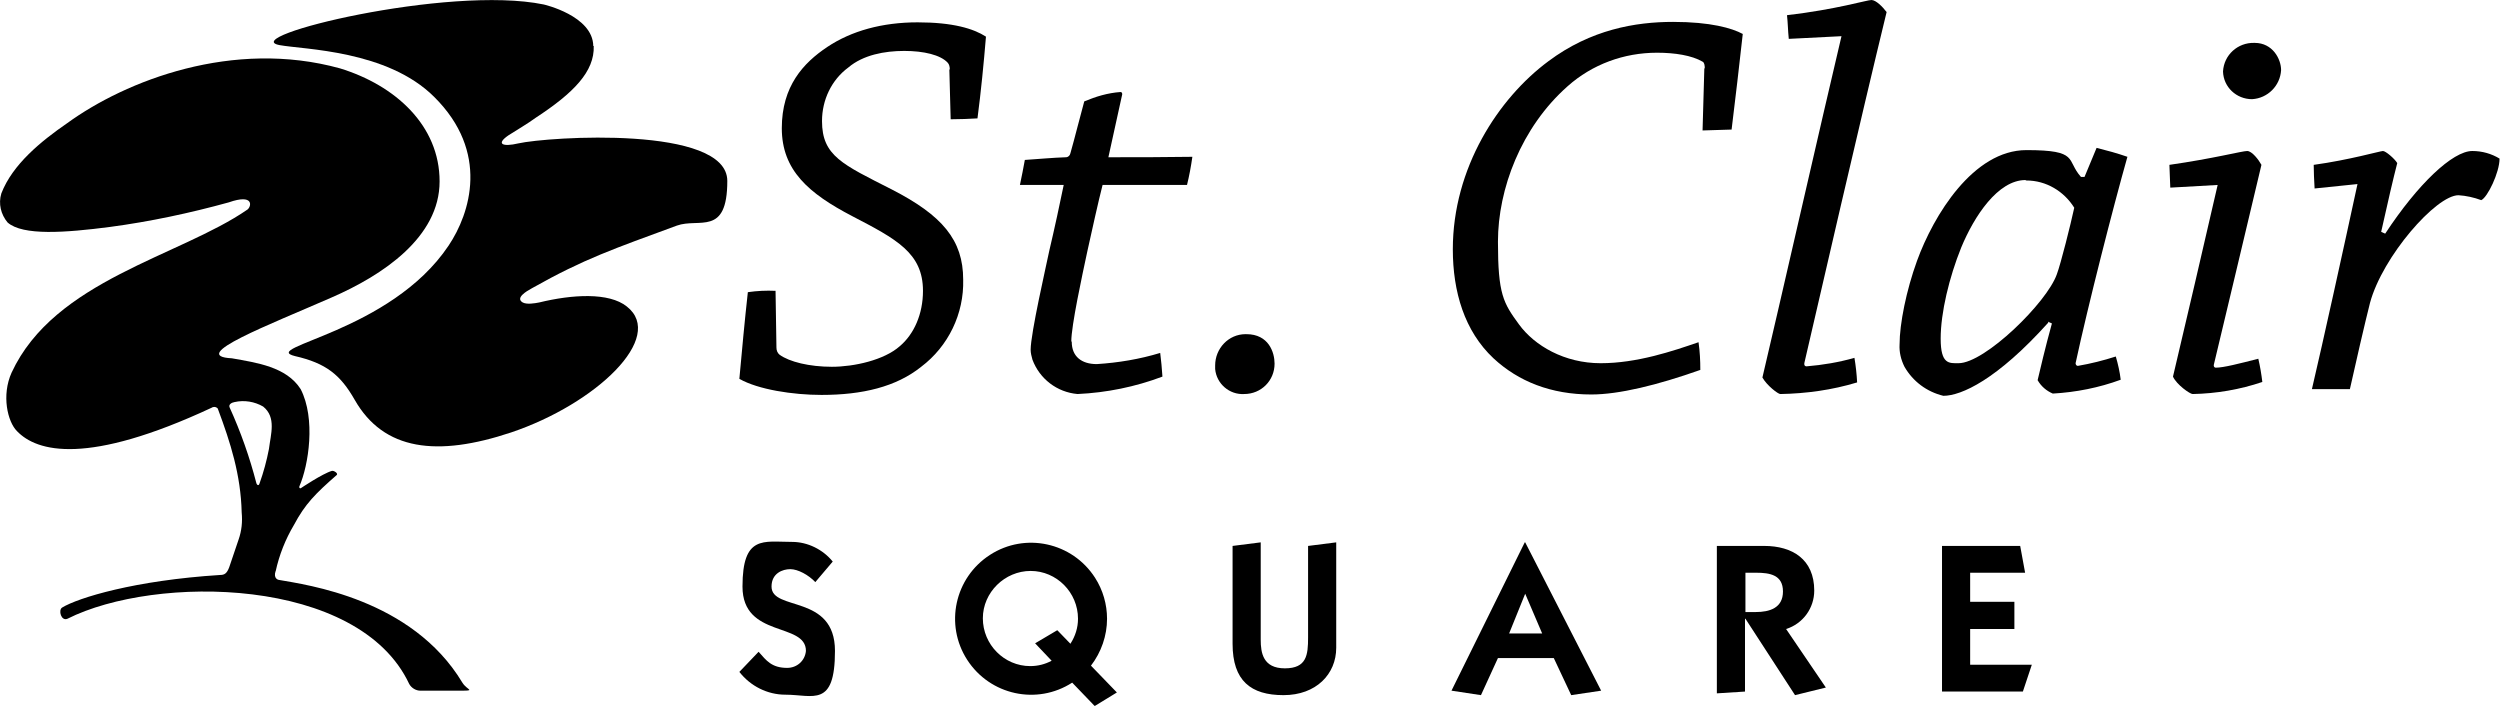
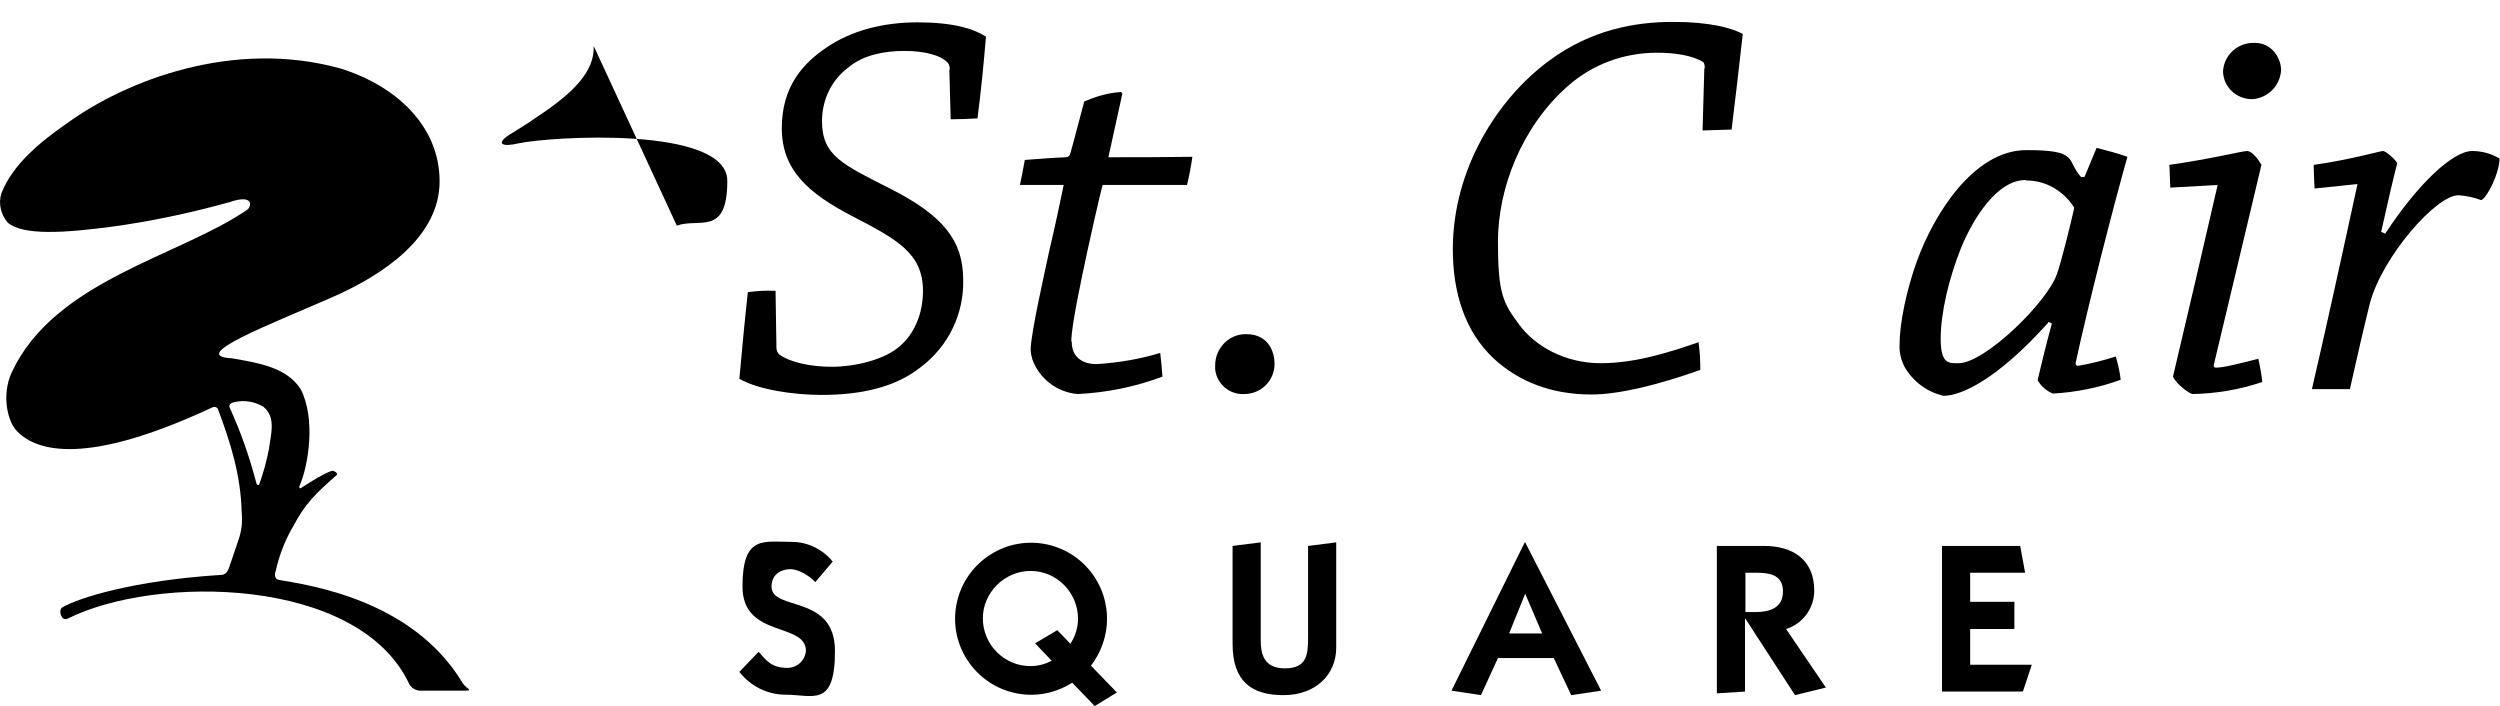
<svg xmlns="http://www.w3.org/2000/svg" id="Layer_1" version="1.1" viewBox="0 0 559.6 158">
  <g>
    <path d="M212.6,15.6c0-.6-.1-1.2-.5-1.6-1.6-1.7-5.3-2.6-9.7-2.6s-9.2.9-12.5,3.7c-3.8,2.8-5.9,7.3-5.9,12,0,7.8,4.6,9.7,15.6,15.3,11.3,5.8,16,11.3,16,20.2.2,7.6-3.3,14.9-9.4,19.5-5.6,4.5-13.2,6.3-22.3,6.3-6.4,0-14.2-1.2-18.4-3.6.6-6.6,1.2-13.1,1.9-19.4,2.1-.3,4.1-.4,6.2-.3l.2,12.7c0,.6.2,1.2.7,1.6,2.2,1.6,6.7,2.7,11.7,2.7s11.7-1.5,15.2-4.6c3.2-2.7,5.2-7.2,5.2-12.4,0-8.5-6-11.6-15.8-16.7s-15.8-10.3-15.8-19.7,4.8-14.6,10.2-18.2,12.3-5.5,20.2-5.5,12.5,1.4,15.3,3.2c-.5,6-1.1,12.2-1.9,18.3-1.7.1-4,.2-6,.2l-.3-11.2Z" />
    <path d="M239.9,76.5c0,3.3,2.2,5,5.6,5,4.8-.3,9.6-1.1,14.2-2.5.2,1.6.4,3.6.5,5.3-6.1,2.3-12.5,3.6-19,3.9-4.6-.4-8.5-3.4-10.1-7.7-.2-.7-.4-1.5-.4-2.2,0-3.7,3.5-18.9,4.2-22.3,1-4.2,2.5-11.1,3.2-14.6h-9.8c.4-1.9.8-3.9,1.1-5.6,3.1-.2,6.2-.5,9.2-.6.5,0,.9-.4,1-.9,1-3.5,2.1-8,3.1-11.6,2.6-1.1,5.3-1.9,8.1-2.1.2,0,.4.1.4.5-.8,3.6-2,9.2-3.1,14.1,6.2,0,12.7,0,18.8-.1-.3,2.1-.7,4.3-1.2,6.3h-18.9c-.9,3.5-2.5,10.7-3.4,14.8-1.2,5.6-3.6,16.7-3.6,20.2h0Z" />
    <path d="M279,74.8c5,0,6.3,4.1,6.3,6.6,0,3.8-3,6.8-6.8,6.8-3.3.2-6.2-2.3-6.5-5.6,0-.3,0-.6,0-.8,0-3.8,3-7,6.8-7,0,0,0,0,0,0h0Z" />
    <path d="M381.6,15.4c0-.8-.1-1.4-.5-1.6-2.4-1.4-6.2-2-10.2-2-7.4,0-14.5,2.6-20,7.5-10.4,9.2-15.6,23-15.6,34.8s1.2,13.7,4.7,18.5,10.2,8.7,18.3,8.7,16.1-2.7,21.9-4.7c.3,2.1.4,4.1.4,6.2-9.6,3.4-18.2,5.5-24.4,5.5-9,0-16.3-2.9-21.9-8.1-6.5-6.1-9.1-14.9-9.1-24.4,0-18.2,10.2-33.8,21.4-42.1,9.5-7.1,19.5-8.8,27.9-8.8s13.2,1.4,15.6,2.7c-.8,7.1-1.6,14.2-2.5,21.4-2,.1-4.4.1-6.5.2l.4-14Z" />
-     <path d="M400.4,8.7c-.2-1.9-.2-3.6-.4-5.3,11.1-1.3,17.9-3.4,18.9-3.4s2.5,1.5,3.4,2.7c-5.6,23-15.4,65.5-18.4,78.5-.1.4,0,.8.5.8,3.6-.3,7.2-.9,10.7-1.9.3,1.8.5,3.6.6,5.5-5.6,1.7-11.4,2.5-17.2,2.6-.5,0-3-1.9-4-3.7,3-12.6,13.8-60,17.7-76.4l-11.8.6Z" />
    <path d="M453.4,40.3c-6.2,0-11.5,8.1-14.4,15.1-2.7,6.7-4.6,14.6-4.6,20.4s1.9,5.5,4,5.5c5.9,0,19.8-13.6,22-19.9.9-2.4,3.1-11.2,3.9-14.9-2.3-3.7-6.3-6.1-10.7-6.1h-.1ZM458.5,72.2c-11.5,12.8-19.5,16.4-23.5,16.4-3.7-.9-6.8-3.2-8.7-6.5-.8-1.6-1.2-3.3-1.1-5,0-4.6,1.5-12.1,3.9-18.7,3.7-10.2,12.6-24.8,24.5-24.8s8.8,2.2,12.2,6h.8l2.7-6.5c2.4.6,4.6,1.2,6.9,2-3.2,11.3-8.8,33.2-11.6,46.2,0,.3.2.6.5.6,0,0,0,0,0,0,2.9-.5,5.7-1.2,8.5-2.1.5,1.7.9,3.5,1.1,5.2-4.9,1.8-10,2.8-15.2,3.1-1.4-.6-2.6-1.6-3.4-3,.5-2.1,1.7-7.3,3.2-12.7l-.9-.4Z" />
    <path d="M504.7,9.6c4,0,5.9,3.6,5.9,6.1-.2,3.5-3,6.3-6.5,6.5-3.5,0-6.4-2.7-6.5-6.2.2-3.7,3.3-6.5,7-6.4h.1ZM485.8,42.1c-.1-1.7-.1-3.5-.2-5.2,9.8-1.4,16.3-3.1,17.4-3.1s2.6,2,3.2,3.1c-2.9,12.2-9.1,38.3-10.6,44.5-.2.5,0,.9.4.9,1.7,0,5.2-.9,9.5-2,.4,1.7.7,3.5.9,5.2-5,1.7-10.3,2.6-15.6,2.7-.6,0-3.6-2.1-4.4-3.9,2.9-12.3,6.8-28.9,10-42.9l-10.6.6Z" />
    <path d="M518.1,42.2c-.1-1.9-.2-3.6-.2-5.3,8-1.1,14.9-3.1,15.5-3.1s2.6,1.7,3.2,2.7c-.9,3.5-2,8.2-3.6,15.4l.9.4c7.3-11.1,15.1-18.5,19.5-18.5,2.2,0,4.3.6,6.1,1.7,0,3.1-2.7,8.7-4.1,9.3-1.6-.6-3.4-1-5.1-1.1-5,0-17,13.7-19.8,24.1-1,3.9-3.4,14.3-4.5,19.3h-8.5c2.4-10.2,7.2-32,10.2-45.9l-9.7,1Z" />
  </g>
  <g>
    <path d="M169.9,146c1.6,1.8,2.8,3.5,6.3,3.5,2.2,0,4-1.6,4.2-3.8,0-6.5-14.2-2.8-14.2-14.4s4.7-10,11.1-10c3.5,0,6.9,1.7,9.1,4.4l-3.9,4.6c-1.5-1.6-3.9-2.9-5.6-2.9s-4.2.9-4.2,3.9c0,5.6,14.2,1.6,14.2,14.4s-4.9,9.8-11.1,9.8c-4,0-7.8-1.9-10.3-5.1l4.3-4.5Z" />
    <path d="M236.7,141.1l2.9,3c1.1-1.7,1.7-3.6,1.7-5.6,0-5.9-4.8-10.7-10.6-10.7s-10.7,4.8-10.7,10.6c0,5.9,4.8,10.7,10.6,10.7,1.7,0,3.3-.4,4.8-1.2l-3.7-3.9,4.9-2.9ZM245,158l-5-5.2c-7.9,5.1-18.4,2.8-23.5-5.1s-2.8-18.4,5.1-23.5c7.9-5.1,18.4-2.8,23.5,5.1,1.8,2.8,2.7,6,2.7,9.2,0,3.8-1.3,7.5-3.6,10.5l5.8,6-4.9,3Z" />
    <path d="M299.1,121.4v23.6c0,5.9-4.5,10.6-11.8,10.6s-11.4-3.2-11.4-11.5v-21.9l6.3-.8v21.8c0,2.9.5,6.4,5.4,6.4s5.2-3,5.2-6.9v-20.5l6.3-.8Z" />
    <path d="M337.8,141.8h7.4l-3.8-8.9-3.6,8.9ZM324.9,154.6l16.4-33.2h.1l17,33.2-6.7,1-3.9-8.3h-12.5l-3.8,8.3-6.6-1Z" />
    <path d="M390.7,137h2.3c3.1,0,6.1-.9,6.1-4.6s-2.9-4.2-6-4.2h-2.4v8.8ZM384.4,122.2h10.5c6.3,0,11.2,3,11.2,10,0,3.9-2.5,7.4-6.3,8.6l8.9,13.1-6.9,1.7-11.1-17.1h-.1v16.3l-6.3.4v-33Z" />
    <polygon points="434.7 154.8 434.7 122.2 452.2 122.2 453.3 128.2 441 128.2 441 134.7 450.9 134.7 450.9 140.8 441 140.8 441 148.8 454.8 148.8 452.8 154.8 434.7 154.8" />
  </g>
  <g>
-     <path d="M132.9,10.3c.2,5.7-4.5,10.5-12.9,16-1.9,1.4-4.5,2.9-6.2,4-2.9,2-1.2,2.6,2.2,1.8,6.7-1.5,46.8-4.1,46.8,8.4s-6.3,8.2-11.3,10c-14.1,5.2-20.7,7.4-32.4,14-1.3.7-3.8,2.2-2.1,3.2.9.5,2.7.2,3.7,0,7.4-1.8,15.6-2.3,19.6.9,8.8,6.9-6.9,21.8-25.9,28.2-16.5,5.5-28.5,4.1-35-7.3-3.2-5.6-6.4-8.2-13.4-9.8-8-2,21.4-5.3,34.4-24.7,4.9-7.3,9.2-21-3.2-33.3-10.5-10.5-29.2-10.6-34.6-11.6-9.8-1.8,37.7-13.5,59.1-9.1,0,0,11,2.5,11.1,9.3" />
+     <path d="M132.9,10.3c.2,5.7-4.5,10.5-12.9,16-1.9,1.4-4.5,2.9-6.2,4-2.9,2-1.2,2.6,2.2,1.8,6.7-1.5,46.8-4.1,46.8,8.4s-6.3,8.2-11.3,10" />
    <path d="M60.2,100.5c-.5,2.6-1.2,5.2-2.1,7.7-.2.7-.6.3-.7,0-1.5-5.8-3.5-11.5-6-17-.3-.7.5-1.1,1.1-1.2,2.2-.5,4.5-.1,6.4,1,3,2.4,1.7,6.2,1.3,9.5M61.7,127.9c.8-3.7,2.2-7.2,4.1-10.4,2.5-4.7,4.8-7,9.6-11.2.3-.4-.7-1-1.1-.9-2.1.6-7,3.9-7,3.9-.3,0-.3-.1-.3-.4,2.1-4.8,3.7-15.2.3-21.8-3.2-5-9.8-5.9-15.4-6.9-10-.5,8.4-7.5,22.3-13.6,11.5-5,24.2-13.5,24.2-26s-9.9-21.5-22.3-25.3c-23.9-6.6-47.9,2.7-61.1,12.3-5.8,4-12.2,9.2-14.7,15.7-.7,2.3-.1,4.7,1.4,6.5,3.4,3,12.9,2.3,22.9,1,9-1.2,17.9-3.1,26.6-5.5,5.7-2,5.1.9,4.2,1.6-15.2,10.5-43.2,15.8-52.8,36.5-2.3,5.1-.9,11,1.2,13.1,4.5,4.7,15.8,7.7,43.5-5.2.4-.3,1-.3,1.4.1,0,0,.1.1.1.2,2.8,7.5,5.1,14.7,5.3,23.1.2,2.1,0,4.1-.7,6.1l-2.1,6.2c-.5,1.3-1,1.7-2,1.7-19.1,1.2-31.8,5.1-35.4,7.3-.9.6-.2,3.1,1.2,2.5,19.7-9.9,65.2-9.5,76.5,14.6.5.9,1.5,1.5,2.5,1.5,3.8,0,3.6,0,8.2,0s2.3,0,1.2-1.8c-11.3-18.8-34.9-21.9-41.1-23,0,0-1.3-.2-.7-2" />
  </g>
</svg>